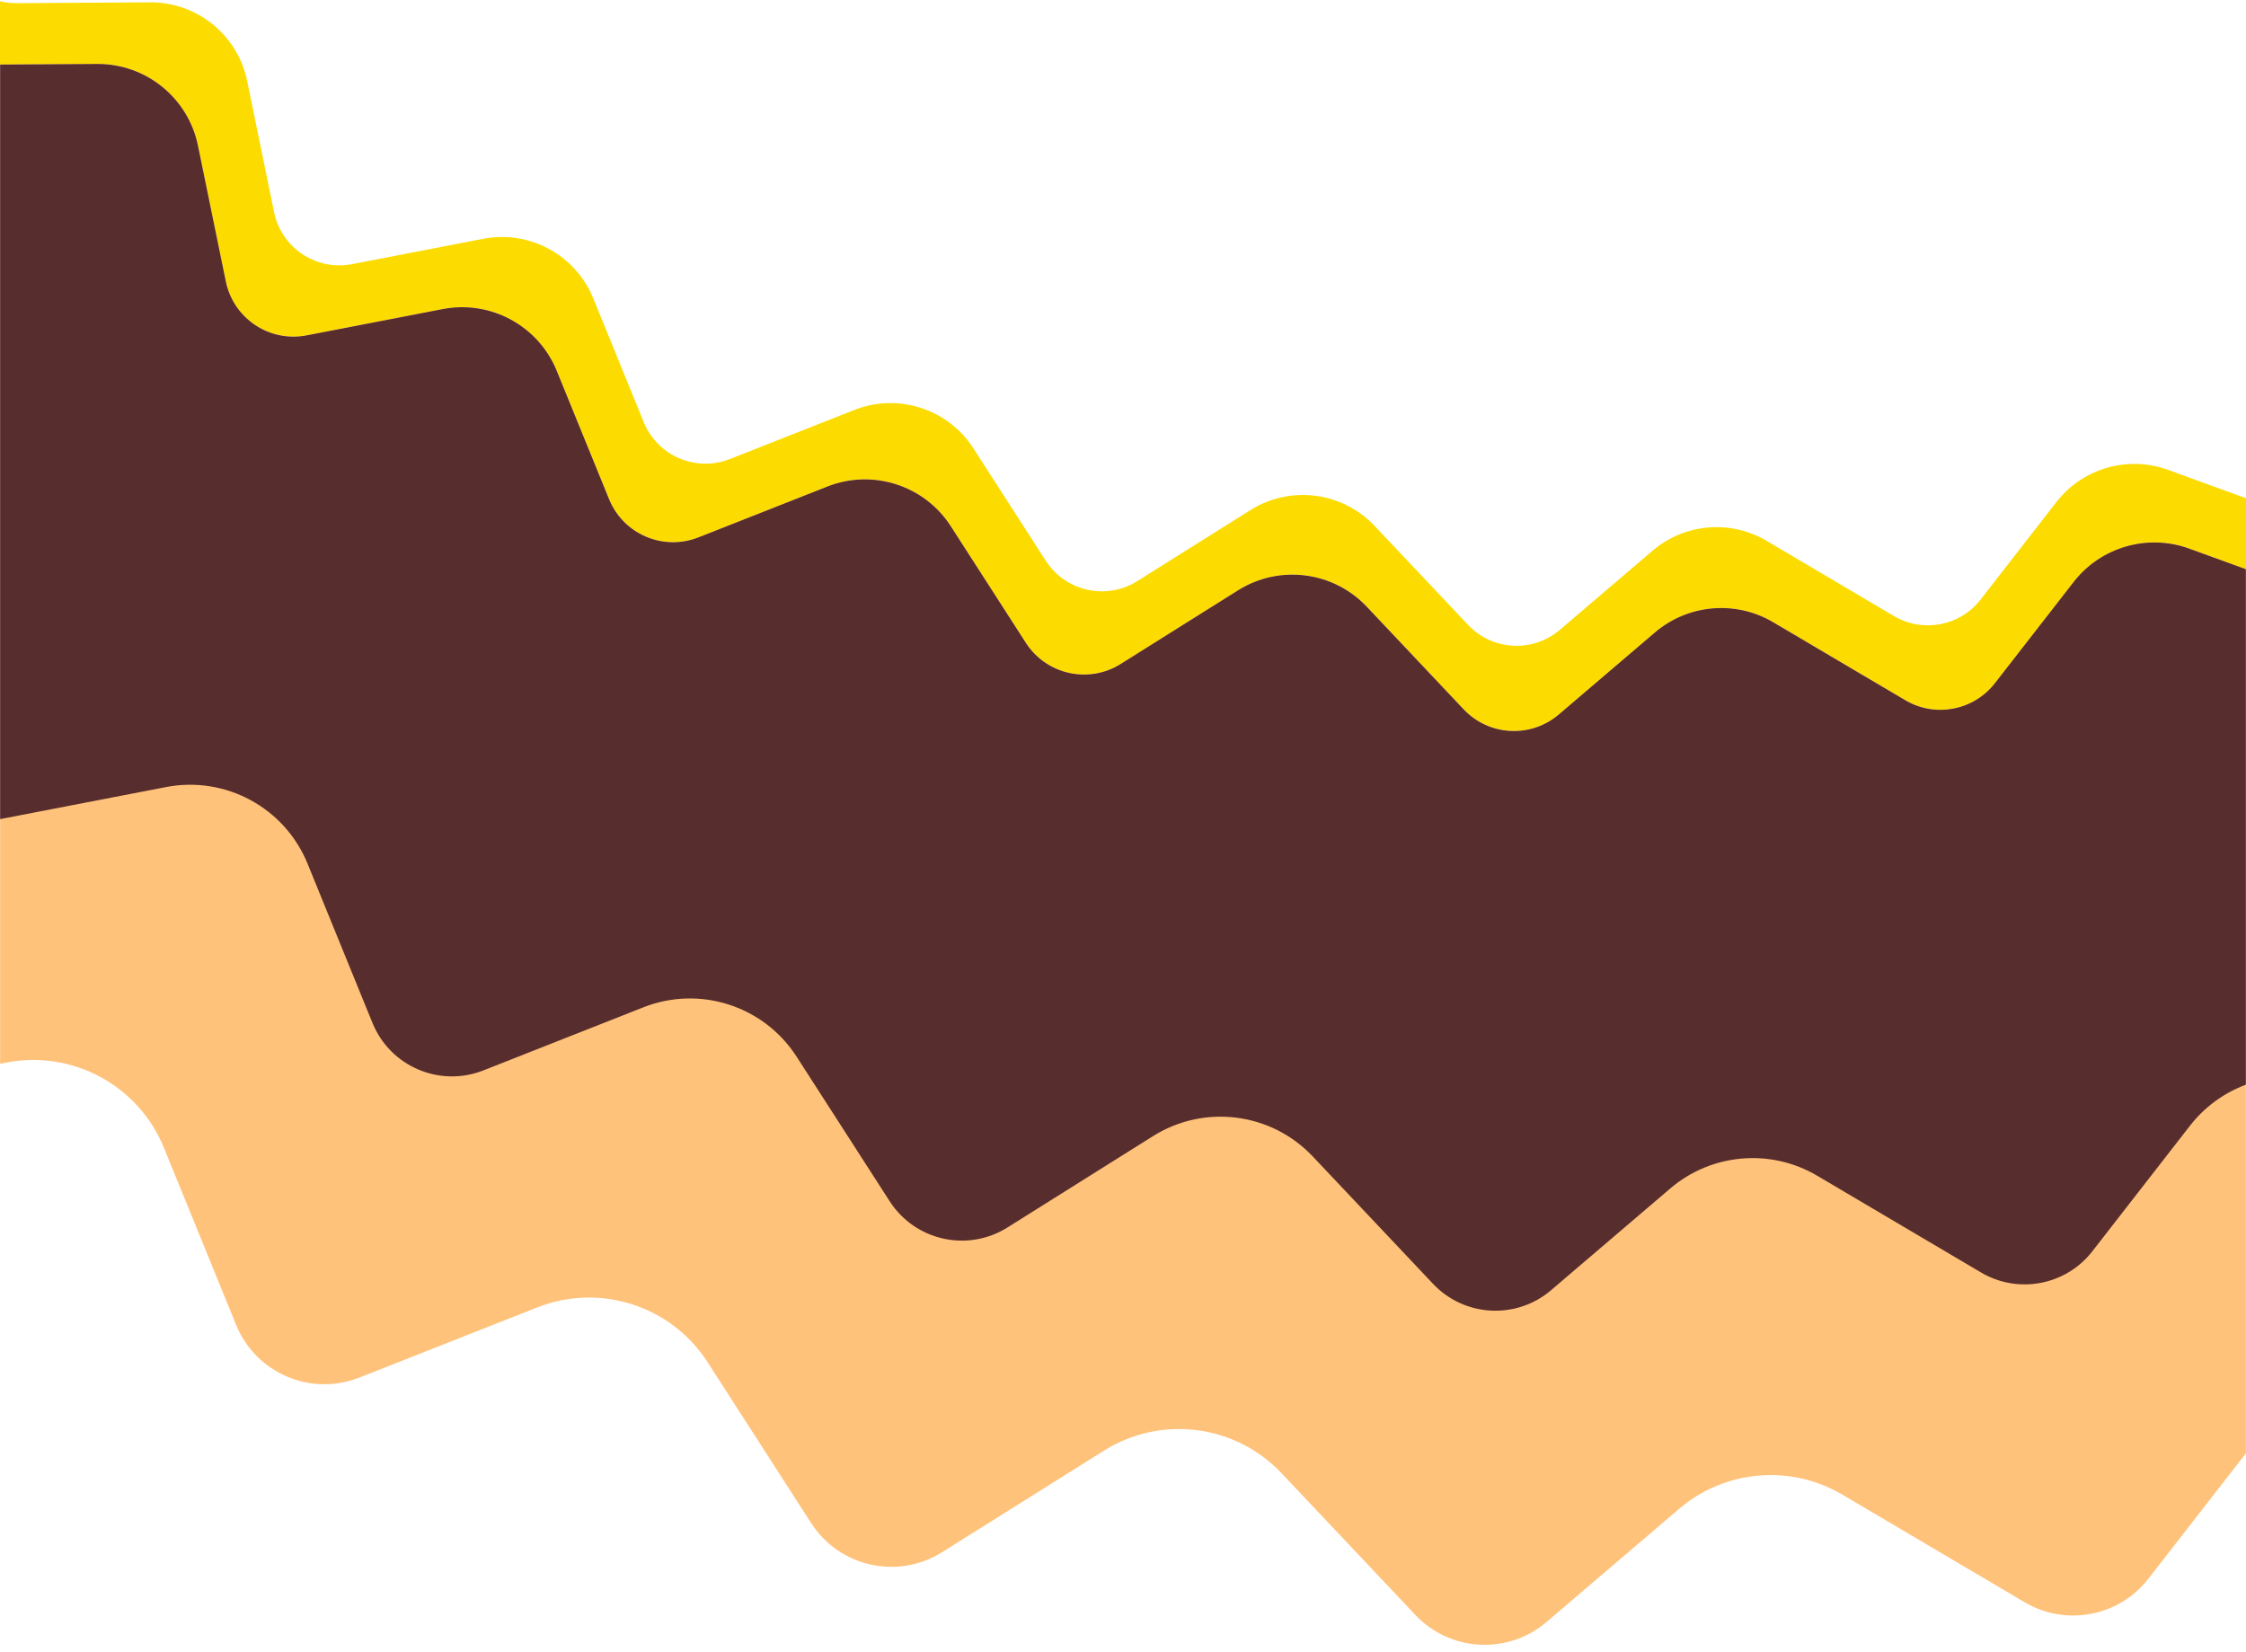
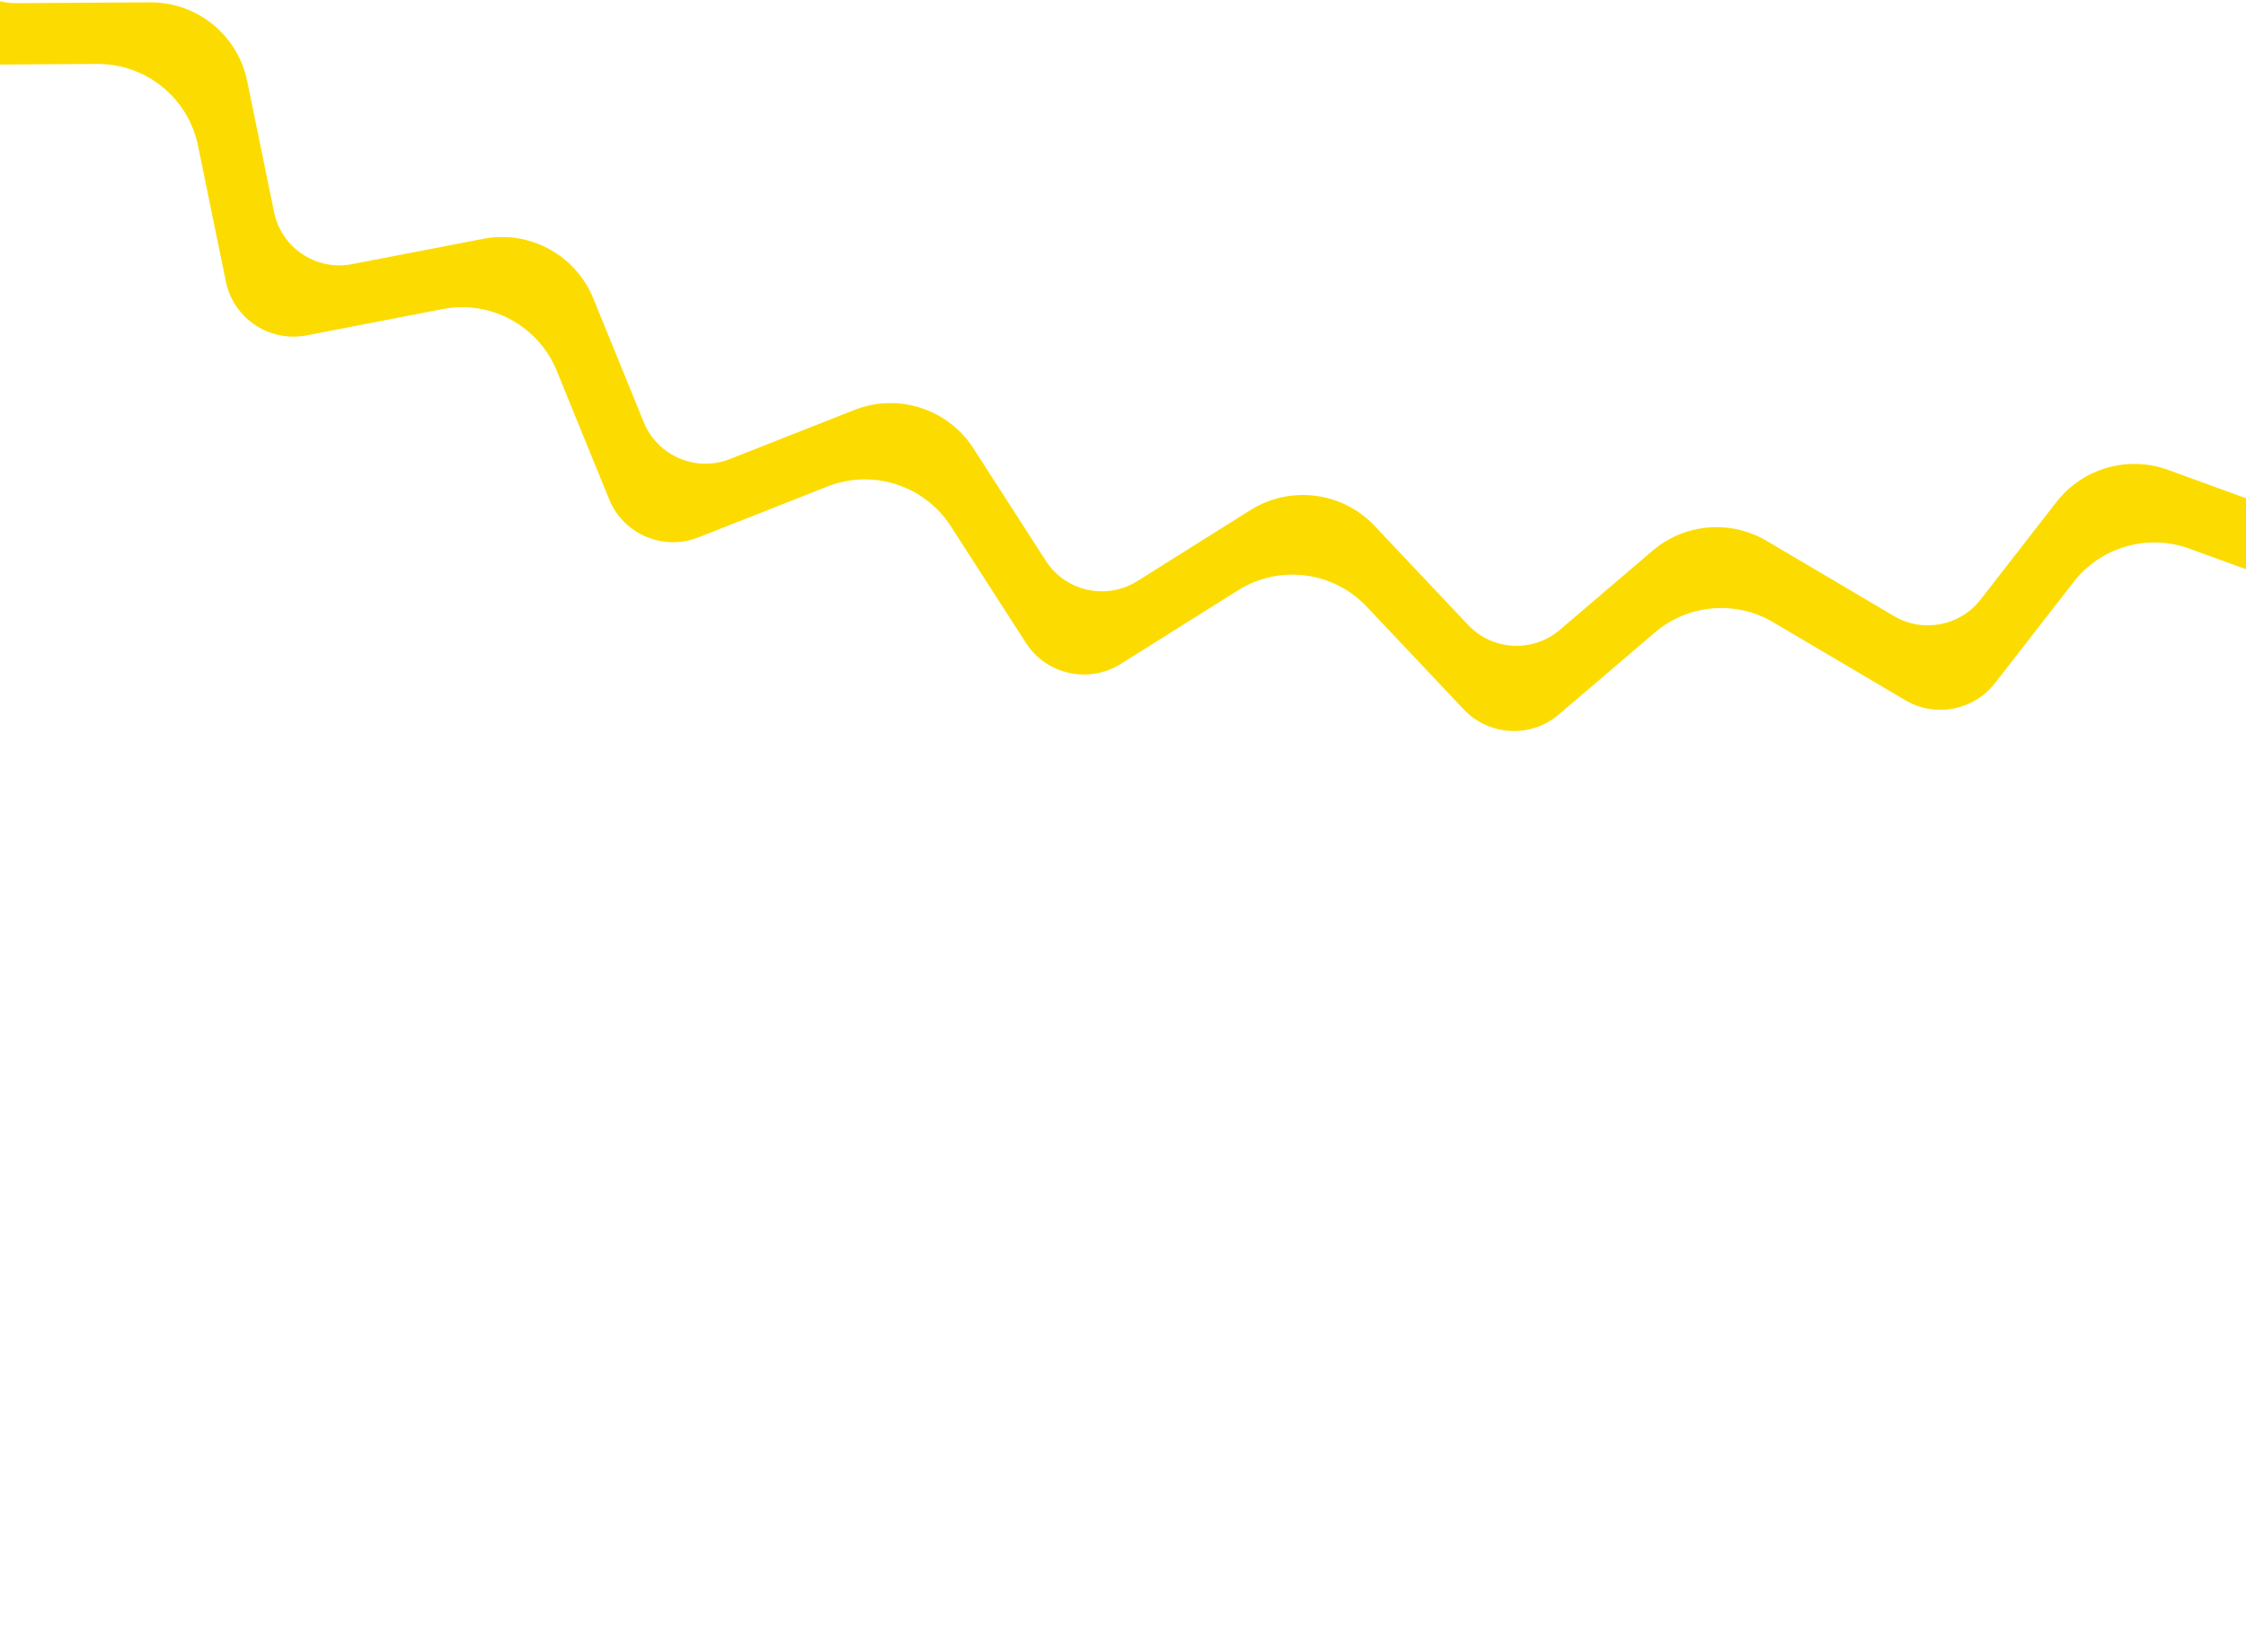
<svg xmlns="http://www.w3.org/2000/svg" id="Layer_2" data-name="Layer 2" viewBox="0 0 1920 1412">
  <defs>
    <style>
      .cls-1 {
        fill: none;
      }

      .cls-2 {
        mask: url(#mask);
      }

      .cls-3 {
        fill: #ffc27a;
      }

      .cls-4 {
        fill: #fcdc00;
      }

      .cls-5 {
        fill: #fff;
      }

      .cls-6 {
        fill: #582d2d;
      }

      .cls-7 {
        clip-path: url(#clippath);
      }
    </style>
    <clipPath id="clippath">
      <rect class="cls-1" y=".33" width="1920" height="1411" />
    </clipPath>
    <mask id="mask" x="-1474" y="-4266.99" width="5668.56" height="5678.53" maskUnits="userSpaceOnUse">
      <g id="mask0_72788_45391" data-name="mask0 72788 45391">
-         <path class="cls-5" d="M1920-805.56V1411.54H0V-805.56h1920Z" />
-       </g>
+         </g>
    </mask>
  </defs>
  <path class="cls-4" d="M3317.99-1290.13c-29.66-32.34-30.75-81.66-2.55-115.27l85.06-101.36c21.86-26.06,17.26-65.14-10.05-85.4l-81.88-60.79c-35.8-26.57-45.87-75.84-23.35-114.32l65.78-112.44c17.38-29.72,5.77-67.94-25.18-82.97l-93.39-45.35c-40.66-19.74-59.56-67.2-43.61-109.48l45.15-119.65c12.28-32.53-6.06-68.57-39.59-77.81l-102.31-28.19c-44.02-12.12-71.29-56.11-62.58-100.94l23.88-122.93c6.68-34.38-17.86-67-52.75-70.1l-108.33-9.63c-45.84-4.07-80.68-43.02-79.64-89.02l2.75-122.31c.79-35.22-29.21-63.3-64.29-60.17l-111.2,9.89c-46.08,4.09-87.37-28.42-94.2-74.17l-17.6-118.01c-5.22-34.95-39.71-57.52-73.82-48.31l-110.72,29.87c-44.76,12.09-91.17-12.89-105.75-56.88l-36.56-110.33c-11.11-33.55-49.01-49.9-81.04-34.96l-106.74,49.79c-41.97,19.58-91.95,3.02-113.91-37.78l-53.64-99.63c-16.73-31.07-56.78-40.64-85.74-20.5l-99.21,69c-37.9,26.36-89.76,18.69-118.42-17.48l-68.42-86.36c-21.82-27.54-62.7-30.07-87.75-5.42l-88.23,86.86c-32.68,32.18-84.68,33.62-119.09,3.31l-81.4-71.71c-25.9-22.81-65.76-18.65-86.4,9.02l-67.42,90.41c-24.93,33.43-70.01,44.6-107.66,26.66l-106.96-50.95c-29.22-13.92-64.2-1.74-78.44,27.32l-52.17,106.37c-18.37,37.44-60.62,56.69-100.93,45.99l-114.5-30.43c-31.27-8.31-63.42,10.09-72.09,41.27l-31.73,114.15c-11.17,40.17-49.17,66.87-90.76,63.74l-118.13-8.87c-32.27-2.42-60.48,21.57-63.28,53.81l-10.21,118.03c-3.59,41.55-36.05,74.76-77.5,79.34l-117.75,12.98c-32.17,3.55-55.5,32.33-52.32,64.53l11.65,117.9c4.1,41.5-21.7,80.12-61.6,92.23l-113.37,34.4c-30.97,9.39-48.61,41.96-39.56,73.03l33.11,113.75c11.66,40.04-6.6,82.74-43.6,101.98l-105.12,54.65c-28.72,14.92-40.07,50.18-25.47,79.06l53.45,105.74c18.82,37.23,8.71,82.55-24.12,108.25l-93.28,73.03c-25.48,19.95-30.17,56.68-10.52,82.4l71.97,94.11c25.33,33.13,23.73,79.54-3.82,110.84l-78.27,88.93c-21.39,24.29-19.24,61.27,4.81,82.93l88.04,79.28c30.98,27.92,37.95,73.83,16.6,109.66l-60.6,101.8c-16.55,27.8-7.65,63.76,19.97,80.62l101.11,61.76c35.59,21.74,50.87,65.59,36.47,104.74l-40.86,111.2c-11.16,30.37,4.19,64.09,34.44,75.58l110.73,42.13c38.97,14.83,62.05,55.13,55.1,96.25l-19.73,116.82c-5.39,31.91,15.9,62.22,47.74,67.98l116.59,21.07c41.04,7.42,71.12,42.8,71.86,84.49l2.06,118.45c.56,32.36,27.07,58.24,59.42,58.04l118.48-.71c41.7-.25,77.77,28.99,86.15,69.85l23.8,116.06c6.5,31.71,37.29,52.27,69.07,46.13l116.32-22.48c40.95-7.91,81.78,14.2,97.52,52.82l44.72,109.71c12.22,29.97,46.27,44.53,76.38,32.65l110.22-43.47c38.79-15.29,83-1.07,105.57,34l64.11,99.62c17.52,27.22,53.67,35.27,81.07,18.07l100.35-62.98c35.33-22.16,81.39-16.29,110.02,14.04l82.85,87.76c21.61,22.89,57.37,24.81,81.31,4.38l82.11-70.09c28.39-24.24,69.04-27.76,101.17-8.78l112.91,66.67c25.59,15.12,58.43,8.85,76.66-14.61l67.25-86.49c23.29-29.95,63.23-41.46,98.87-28.5l125.22,45.53c28.35,10.31,59.91-2.4,73.21-29.47v.04l46.95-95.59c17.04-34.71,54.87-54.09,93.01-47.66l132.92,22.44c30.25,5.11,59.38-13.79,67.04-43.51l25.93-100.63c9.86-38.25,44.15-65.14,83.65-65.59l135.77-1.53c31.24-.35,56.8-24.98,58.33-56.19l4.97-101.8c1.97-40.35,31.34-74.1,71.04-81.62l133.76-25.35c31.28-5.93,52.24-35.57,47.38-67.05l-15.33-99.4c-6.3-40.83,16.86-80.5,55.51-95.1l127.19-48.01c30.34-11.46,45.77-45.23,34.57-75.67l-34.49-93.77c-14.59-39.63,1.25-84.01,37.63-105.46l116.47-68.69c28.43-16.77,37.61-53.56,20.39-81.72l-52.16-85.27c-22.5-36.76-14.83-84.42,18.03-112.28l102.2-86.66c25.58-21.68,28-60.29,5.33-84.99l-68.05-74.18ZM3309.11-1141.61l-98.58,83.58c-31.7,26.88-39.08,72.86-17.39,108.31l50.32,82.25c16.6,27.16,7.75,62.65-19.67,78.82l-112.34,66.26c-35.08,20.7-50.36,63.51-36.3,101.73l33.28,90.45c10.8,29.36-4.08,61.93-33.35,72.98l-122.68,46.31c-37.28,14.06-59.62,52.33-53.54,91.72l14.79,95.88c4.68,30.36-15.53,58.95-45.71,64.67l-129.02,24.44c-38.27,7.25-66.61,39.81-68.51,78.72l-4.79,98.2c-1.47,30.11-26.14,53.86-56.27,54.2l-130.95,1.47c-38.1.44-71.19,26.37-80.69,63.27l-25.02,97.06c-7.38,28.66-35.47,46.89-64.66,41.96l-128.21-21.64c-36.77-6.21-73.26,12.48-89.7,45.96l-45.3,92.2h-.09c-12.83,26.1-43.28,38.36-70.62,28.42l-120.78-43.92c-34.39-12.49-72.91-1.39-95.37,27.49l-64.87,83.44c-17.6,22.63-49.27,28.66-73.95,14.09l-108.91-64.31c-31-18.31-70.22-14.91-97.59,8.47l-79.21,67.61c-23.09,19.72-57.58,17.86-78.42-4.22l-79.91-84.65c-27.62-29.25-72.05-34.92-106.12-13.53l-96.79,60.74c-26.44,16.59-61.31,8.82-78.21-17.42l-61.85-96.09c-21.78-33.83-64.41-47.56-101.83-32.8l-106.31,41.92c-29.04,11.44-61.89-2.59-73.67-31.5l-43.14-105.82c-15.18-37.24-54.57-58.58-94.06-50.95l-112.2,21.67c-30.64,5.91-60.36-13.93-66.62-44.5l-22.96-111.95C203.28,29.97,168.49,1.76,128.26,2.01L13.99,2.7c-31.22.19-56.77-24.77-57.31-55.99l-1.99-114.26c-.7-40.22-29.71-74.34-69.3-81.5l-112.45-20.32c-30.71-5.54-51.25-34.78-46.05-65.56l19.04-112.67c6.71-39.67-15.55-78.53-53.15-92.84l-106.8-40.64c-29.18-11.1-43.98-43.6-33.22-72.91l39.41-107.27c13.87-37.76-.86-80.05-35.19-101.02l-97.52-59.57c-26.63-16.26-35.22-50.95-19.26-77.77l58.46-98.19c20.58-34.58,13.87-78.87-16.02-105.78l-84.91-76.47c-23.2-20.88-25.26-56.55-4.64-79.98l75.5-85.79c26.57-30.19,28.12-74.95,3.69-106.91l-69.41-90.77c-18.97-24.8-14.45-60.23,10.13-79.47l89.98-70.45c31.68-24.8,41.42-68.53,23.27-104.43l-51.55-101.98c-14.08-27.85-3.13-61.87,24.57-76.26l101.39-52.71c35.7-18.56,53.3-59.75,42.06-98.36l-31.94-109.73c-8.71-29.97,8.3-61.38,38.17-70.45l109.35-33.18c38.5-11.69,63.38-48.94,59.42-88.97l-11.24-113.72c-3.07-31.07,19.43-58.82,50.46-62.24l113.59-12.53c39.98-4.41,71.28-36.44,74.75-76.52l9.86-113.85c2.7-31.09,29.91-54.24,61.04-51.9l113.96,8.56c40.12,3.02,76.77-22.74,87.55-61.49l30.6-110.11c8.36-30.07,39.37-47.82,69.53-39.8l110.45,29.34c38.88,10.34,79.64-8.23,97.35-44.35l50.32-102.6c13.75-28.03,47.48-39.77,75.67-26.35l103.17,49.15c36.31,17.3,79.79,6.52,103.84-25.72l65.04-87.22c19.89-26.69,58.35-30.71,83.34-8.7l78.52,69.17c33.19,29.25,83.34,27.86,114.87-3.18l85.1-83.78c24.14-23.79,63.59-21.34,84.64,5.22l65.98,83.3c27.64,34.9,77.66,42.29,114.22,16.86l95.7-66.56c27.94-19.43,66.57-10.18,82.69,19.78l51.75,96.09c21.18,39.36,69.38,55.33,109.87,36.45l102.95-48.03c30.9-14.4,67.46,1.35,78.18,33.72l35.27,106.42c14.06,42.44,58.83,66.51,101.99,54.86l106.8-28.82c32.9-8.88,66.18,12.9,71.2,46.6l16.98,113.84c6.58,44.13,46.4,75.49,90.85,71.54l107.26-9.55c33.84-3,62.78,24.08,62.01,58.04l-2.65,117.98c-.99,44.39,32.61,81.94,76.83,85.87l104.49,9.29c33.67,2.99,57.34,34.45,50.9,67.62l-23.04,118.57c-8.4,43.25,17.9,85.66,60.37,97.37l98.68,27.18c32.34,8.92,50.02,43.67,38.18,75.06l-43.55,115.41c-15.39,40.78,2.86,86.57,42.06,105.6l90.09,43.74c29.86,14.5,41.06,51.37,24.29,80.04l-63.46,108.46c-21.72,37.12-12.01,84.64,22.52,110.27l78.99,58.63c26.34,19.55,30.77,57.25,9.69,82.38l-82.04,97.77c-27.22,32.42-26.17,80,2.46,111.19l65.64,71.54c21.86,23.84,19.54,61.07-5.14,81.99Z" />
  <g class="cls-7">
    <g class="cls-2">
      <g>
-         <path class="cls-3" d="M4061.64-1236.35c-40.94-44.62-42.44-112.68-3.52-159.06l117.37-139.88c30.16-35.94,23.81-89.88-13.86-117.85l-112.99-83.86c-49.4-36.66-63.28-104.64-32.21-157.75l90.77-155.15c23.98-41,7.97-93.73-34.76-114.49l-128.86-62.57c-56.09-27.23-82.18-92.72-60.17-151.06l62.28-165.11c16.94-44.88-8.37-94.62-54.62-107.36l-141.16-38.88c-60.75-16.72-98.37-77.41-86.36-139.27l32.97-169.62c9.22-47.45-24.65-92.46-72.8-96.73l-149.47-13.29c-63.27-5.63-111.32-59.35-109.9-122.85l3.79-168.76c1.09-48.59-40.3-87.33-88.71-83.03l-153.44,13.64c-63.58,5.65-120.56-39.2-129.98-102.33l-24.28-162.85c-7.18-48.2-54.8-79.36-101.85-66.66l-152.78,41.24c-61.75,16.67-125.79-17.78-145.91-78.5l-50.45-152.23c-15.33-46.29-67.63-68.85-111.82-48.23l-147.28,68.7c-57.93,27.02-126.87,4.15-157.18-52.12l-74.01-137.47c-23.08-42.87-78.34-56.09-118.31-28.29l-136.9,95.21c-52.29,36.37-123.84,25.8-163.39-24.13l-94.4-119.16c-30.11-38-86.52-41.48-121.08-7.47l-121.74,119.86c-45.09,44.39-116.84,46.39-164.34,4.56l-112.31-98.94c-35.74-31.49-90.74-25.74-119.23,12.44l-93.04,124.76c-34.4,46.13-96.6,61.54-148.55,36.79l-147.58-70.3c-40.31-19.2-88.57-2.39-108.24,37.71l-71.98,146.77c-25.33,51.65-83.64,78.23-139.26,63.45l-157.98-41.99c-43.15-11.47-87.51,13.92-99.47,56.95l-43.78,157.5c-15.42,55.44-67.84,92.27-125.22,87.96l-163.01-12.24c-44.53-3.35-83.46,29.77-87.31,74.25l-14.09,162.85c-4.96,57.33-49.73,103.17-106.94,109.48l-162.49,17.92c-44.38,4.89-76.57,44.58-72.18,89.03l16.07,162.68c5.65,57.27-29.93,110.56-84.99,127.26l-156.42,47.46c-42.73,12.98-67.08,57.9-54.6,100.78l45.7,156.96c16.08,55.25-9.11,114.16-60.17,140.71l-145.04,75.4c-39.61,20.6-55.29,69.25-35.15,109.1l73.76,145.9c25.96,51.35,12.03,113.9-33.28,149.36l-128.72,100.78c-35.16,27.53-41.62,78.22-14.5,113.7l99.3,129.85c34.96,45.7,32.75,109.75-5.27,152.94l-108,122.71c-29.51,33.52-26.55,84.54,6.64,114.42l121.46,109.39c42.76,38.51,52.36,101.86,22.93,151.31l-83.61,140.46c-22.85,38.37-10.56,87.97,27.54,111.25l139.51,85.21c49.1,30,70.17,90.51,50.33,144.52l-56.38,153.43c-15.41,41.91,5.79,88.42,47.52,104.3l152.79,58.13c53.78,20.46,85.62,76.08,76.03,132.81l-27.23,161.19c-7.44,44.03,21.93,85.85,65.88,93.79l160.86,29.06c56.63,10.23,98.14,59.05,99.14,116.58l2.85,163.44c.78,44.65,37.33,80.36,81.99,80.09l163.47-.98c57.54-.34,107.32,40.01,118.87,96.38l32.84,160.14c8.97,43.74,51.47,72.13,95.32,63.66l160.51-31.01c56.49-10.91,112.84,19.61,134.56,72.89l61.71,151.38c16.85,41.35,63.84,61.43,105.38,45.06l152.07-59.97c53.53-21.12,114.52-1.47,145.66,46.92l88.47,137.45c24.17,37.56,74.04,48.67,111.87,24.94l138.47-86.89c48.74-30.59,112.31-22.48,151.81,19.36l114.33,121.1c29.81,31.59,79.14,34.23,112.18,6.04l113.3-96.71c39.18-33.45,95.26-38.31,139.61-12.13l155.8,91.98c35.31,20.86,80.62,12.23,105.79-20.15l92.79-119.35c32.12-41.32,87.23-57.2,136.42-39.32l172.78,62.82c39.11,14.22,82.66-3.32,101.01-40.67l-.06.02,64.78-131.9c23.53-47.89,75.72-74.63,128.32-65.75l183.41,30.95c41.74,7.05,81.93-19.03,92.5-60.03l35.79-138.85c13.6-52.78,60.92-89.88,115.43-90.5l187.33-2.12c43.11-.49,78.4-34.47,80.5-77.54l6.86-140.46c2.71-55.67,43.23-102.24,98-112.62l184.57-34.97c43.17-8.18,72.09-49.09,65.39-92.52l-21.16-137.16c-8.7-56.34,23.26-111.09,76.61-131.22l175.5-66.24c41.87-15.8,63.16-62.41,47.72-104.4l-47.61-129.39c-20.11-54.68,1.74-115.92,51.93-145.53l160.72-94.77c39.22-23.13,51.89-73.9,28.13-112.75l-71.98-117.66c-31.03-50.72-20.47-116.48,24.88-154.94l141.02-119.57c35.29-29.92,38.63-83.18,7.35-117.28l-93.9-102.34ZM3317.99-1290.13l68.05,74.18c22.67,24.7,20.25,63.31-5.33,84.99l-102.2,86.66c-32.86,27.86-40.53,75.51-18.03,112.28l52.16,85.27c17.22,28.16,8.04,64.95-20.39,81.72l-116.47,68.69c-36.38,21.45-52.22,65.83-37.63,105.46l34.49,93.77c11.2,30.44-4.23,64.21-34.57,75.67l-127.19,48.01c-38.65,14.6-61.81,54.27-55.51,95.1l15.33,99.4c4.86,31.48-16.1,61.12-47.38,67.05l-133.76,25.35c-39.7,7.52-69.07,41.27-71.04,81.62l-4.97,101.8c-1.53,31.22-27.09,55.84-58.33,56.19l-135.77,1.53c-39.5.45-73.79,27.34-83.65,65.59l-25.93,100.63c-7.66,29.71-36.79,48.61-67.04,43.51l-132.92-22.44c-38.14-6.43-75.97,12.94-93.01,47.66l-46.95,95.59v-.04c-13.3,27.07-44.86,39.78-73.21,29.47l-125.22-45.53c-35.64-12.96-75.58-1.45-98.87,28.5l-67.25,86.49c-18.23,23.46-51.07,29.73-76.66,14.61l-112.91-66.67c-32.13-18.98-72.78-15.46-101.17,8.78l-82.11,70.09c-23.94,20.43-59.7,18.5-81.31-4.38l-82.85-87.76c-28.63-30.33-74.69-36.2-110.02-14.04l-100.35,62.98c-27.41,17.21-63.55,9.15-81.07-18.07l-64.11-99.62c-22.57-35.07-66.78-49.3-105.57-34l-110.22,43.47c-30.11,11.88-64.15-2.68-76.38-32.65l-44.72-109.71c-15.73-38.62-56.56-60.73-97.52-52.82l-116.32,22.48c-31.78,6.15-62.57-14.42-69.07-46.13l-23.8-116.06c-8.39-40.86-44.45-70.09-86.15-69.85l-118.48.71c-32.35.2-58.86-25.67-59.42-58.04l-2.06-118.45c-.74-41.69-30.82-77.07-71.86-84.49l-116.59-21.07c-31.84-5.76-53.13-36.06-47.74-67.98l19.73-116.82c6.95-41.12-16.13-81.42-55.1-96.25l-110.73-42.13c-30.25-11.5-45.6-45.21-34.44-75.58l40.86-111.2c14.39-39.15-.89-83-36.47-104.74l-101.11-61.76c-27.61-16.86-36.52-52.82-19.97-80.62l60.6-101.8c21.34-35.83,14.38-81.74-16.6-109.66l-88.04-79.28c-24.05-21.66-26.19-58.64-4.81-82.93l78.27-88.93c27.56-31.3,29.16-77.71,3.82-110.84l-71.97-94.11c-19.65-25.72-14.97-62.45,10.52-82.4l93.28-73.03c32.83-25.7,42.93-71.02,24.12-108.25l-53.45-105.74c-14.6-28.88-3.25-64.14,25.47-79.06l105.12-54.65c37.01-19.24,55.27-61.94,43.6-101.98l-33.11-113.75c-9.05-31.07,8.59-63.64,39.56-73.03l113.37-34.4c39.9-12.11,65.7-50.73,61.6-92.23l-11.65-117.9c-3.18-32.2,20.14-60.98,52.32-64.53l117.75-12.98c41.44-4.58,73.9-37.79,77.5-79.34l10.21-118.03c2.8-32.24,31.01-56.23,63.28-53.81l118.13,8.87c41.58,3.13,79.58-23.57,90.76-63.74l31.73-114.15c8.67-31.18,40.82-49.58,72.09-41.27l114.5,30.43c40.31,10.7,82.56-8.55,100.93-45.99l52.17-106.37c14.24-29.06,49.21-41.24,78.44-27.32l106.96,50.95c37.65,17.94,82.73,6.77,107.66-26.66l67.42-90.41c20.64-27.67,60.5-31.83,86.4-9.02l81.4,71.71c34.41,30.31,86.41,28.87,119.09-3.31l88.23-86.86c25.05-24.65,65.93-22.12,87.75,5.42l68.42,86.36c28.66,36.17,80.52,43.84,118.42,17.48l99.21-69c28.96-20.14,69.01-10.57,85.74,20.5l53.64,99.63c21.96,40.8,71.94,57.36,113.91,37.78l106.74-49.79c32.03-14.94,69.93,1.41,81.04,34.96l36.56,110.33c14.58,43.99,60.99,68.97,105.75,56.88l110.72-29.87c34.11-9.21,68.6,13.36,73.82,48.31l17.6,118.01c6.83,45.75,48.12,78.26,94.2,74.17l111.2-9.89c35.08-3.13,65.08,24.95,64.29,60.17l-2.75,122.31c-1.04,46,33.8,84.95,79.64,89.02l108.33,9.63c34.89,3.1,59.43,35.72,52.75,70.1l-23.88,122.93c-8.71,44.83,18.56,88.82,62.58,100.94l102.31,28.19c33.53,9.24,51.87,45.28,39.59,77.81l-45.15,119.65c-15.95,42.28,2.95,89.74,43.61,109.48l93.39,45.35c30.95,15.03,42.56,53.25,25.18,82.97l-65.78,112.44c-22.52,38.48-12.45,87.75,23.35,114.32l81.88,60.79c27.31,20.26,31.91,59.34,10.05,85.4l-85.06,101.36c-28.2,33.61-27.11,82.93,2.55,115.27Z" />
-         <path class="cls-6" d="M3789.73-1256.02c-36.82-40.13-38.17-101.34-3.17-143.04l105.56-125.8c27.13-32.33,21.43-80.82-12.47-105.98l-101.61-75.42c-44.43-32.98-56.92-94.11-28.98-141.87l81.64-139.54c21.57-36.87,7.17-84.31-31.26-102.97l-115.9-56.27c-50.44-24.5-73.9-83.4-54.1-135.86l56.02-148.49c15.22-40.37-7.53-85.09-49.12-96.55l-126.96-34.97c-54.64-15.05-88.47-69.63-77.67-125.26l29.64-152.55c8.29-42.67-22.16-83.15-65.46-87l-134.43-11.95c-56.89-5.05-100.12-53.36-98.84-110.47l3.42-151.78c.98-43.7-36.25-78.54-79.78-74.67l-138,12.27c-57.18,5.08-108.43-35.25-116.89-92.03l-21.84-146.46c-6.46-43.36-49.28-71.39-91.6-59.96l-137.41,37.09c-55.53,14.99-113.12-16-131.23-70.6l-45.37-136.92c-13.8-41.63-60.83-61.91-100.58-43.37l-132.46,61.8c-52.09,24.3-114.1,3.74-141.36-46.88l-66.56-123.64c-20.75-38.55-70.46-50.43-106.4-25.44l-123.12,85.62c-47.03,32.7-111.39,23.2-146.95-21.7l-84.9-107.17c-27.07-34.18-77.82-37.31-108.89-6.72l-109.47,107.79c-40.56,39.92-105.08,41.71-147.8,4.09l-101.01-88.98c-32.14-28.32-81.62-23.16-107.22,11.19l-83.67,112.2c-30.94,41.49-86.88,55.34-133.59,33.09l-132.73-63.22c-36.26-17.28-79.67-2.16-97.35,33.9l-64.74,132c-22.79,46.47-75.23,70.35-125.25,57.07l-142.09-37.76c-38.81-10.31-78.7,12.52-89.46,51.21l-39.38,141.65c-13.86,49.85-61.01,82.98-112.63,79.1l-146.61-11c-40.05-3.01-75.07,26.76-78.52,66.77l-12.69,146.47c-4.47,51.57-44.74,92.79-96.18,98.46l-146.13,16.11c-39.92,4.4-68.86,40.11-64.92,80.08l14.45,146.31c5.08,51.49-26.92,99.42-76.45,114.44l-140.68,42.71c-38.43,11.66-60.32,52.06-49.09,90.63l41.09,141.16c14.46,49.69-8.19,102.67-54.1,126.54l-130.43,67.82c-35.63,18.53-49.72,62.27-31.62,98.11l66.33,131.2c23.35,46.19,10.82,102.44-29.93,134.35l-115.76,90.63c-31.63,24.76-37.43,70.36-13.04,102.25l89.3,116.79c31.44,41.1,29.46,98.7-4.74,137.55l-97.13,110.37c-26.53,30.15-23.87,76.03,5.97,102.9l109.24,98.39c38.46,34.63,47.09,91.62,20.62,136.08l-75.2,126.33c-20.53,34.51-9.49,79.12,24.77,100.05l125.47,76.64c44.16,26.98,63.12,81.4,45.27,129.97l-50.7,138c-13.85,37.69,5.2,79.52,42.74,93.8l137.42,52.27c48.37,18.41,77,68.42,68.39,119.45l-24.48,144.97c-6.69,39.6,19.73,77.21,59.25,84.35l144.68,26.14c50.92,9.2,88.26,53.11,89.16,104.85l2.57,147c.7,40.15,33.58,72.26,73.74,72.03l147.02-.89c51.75-.31,96.52,35.98,106.91,86.67l29.54,144.03c8.07,39.34,46.29,64.86,85.72,57.24l144.35-27.89c50.81-9.82,101.49,17.63,121.02,65.56l55.5,136.15c15.16,37.18,57.42,55.27,94.78,40.53l136.77-53.94c48.15-18.98,102.99-1.31,131,42.2l79.57,123.62c21.74,33.77,66.6,43.77,100.61,22.43l124.53-78.15c43.84-27.52,101-20.22,136.53,17.41l102.81,108.9c26.82,28.4,71.19,30.79,100.9,5.43l101.9-86.97c35.23-30.07,85.68-34.45,125.57-10.9l140.1,82.73c31.77,18.75,72.51,10.99,95.14-18.13l83.45-107.34c28.9-37.16,78.45-51.44,122.7-35.37l155.4,56.49c35.17,12.8,74.34-2.98,90.85-36.58l-.04.03,58.27-118.63c21.15-43.07,68.1-67.12,115.41-59.13l164.95,27.84c37.54,6.34,73.69-17.12,83.19-53.99l32.19-124.88c12.23-47.47,54.78-80.84,103.81-81.39l168.47-1.9c38.78-.44,70.5-31,72.38-69.73l6.16-126.33c2.45-50.07,38.89-91.96,88.15-101.28l166-31.45c38.82-7.36,64.82-44.15,58.8-83.2L3339.74-.41c-7.81-50.68,20.92-99.9,68.89-118.01l157.83-59.58c37.65-14.22,56.81-56.12,42.91-93.9l-42.81-116.37c-18.1-49.17,1.55-104.26,46.7-130.88l144.54-85.24c35.28-20.8,46.66-66.48,25.29-101.41l-64.74-105.82c-27.91-45.61-18.41-104.75,22.38-139.34l126.84-107.54c31.73-26.91,34.74-74.81,6.61-105.48l-84.45-92.05ZM3400.5-1506.76l-85.06,101.36c-28.2,33.61-27.11,82.93,2.55,115.27l68.05,74.18c22.67,24.7,20.25,63.31-5.33,84.99l-102.2,86.66c-32.86,27.86-40.53,75.51-18.03,112.28l52.16,85.27c17.22,28.16,8.04,64.95-20.39,81.72l-116.47,68.69c-36.38,21.45-52.22,65.83-37.63,105.46l34.49,93.77c11.2,30.44-4.23,64.21-34.57,75.67l-127.19,48.01c-38.65,14.6-61.81,54.27-55.51,95.1l15.33,99.4c4.86,31.48-16.1,61.12-47.38,67.05l-133.76,25.35c-39.7,7.52-69.07,41.27-71.04,81.62l-4.97,101.8c-1.53,31.22-27.09,55.84-58.33,56.19l-135.77,1.53c-39.5.45-73.79,27.34-83.65,65.59l-25.93,100.63c-7.66,29.71-36.79,48.61-67.04,43.51l-132.92-22.44c-38.14-6.43-75.97,12.94-93.01,47.66l-46.95,95.59v-.04c-13.3,27.07-44.86,39.78-73.21,29.47l-125.22-45.53c-35.64-12.96-75.58-1.45-98.87,28.5l-67.25,86.49c-18.23,23.46-51.07,29.73-76.66,14.61l-112.91-66.67c-32.13-18.98-72.78-15.46-101.17,8.78l-82.11,70.09c-23.94,20.43-59.7,18.5-81.31-4.38l-82.85-87.76c-28.63-30.33-74.69-36.2-110.02-14.04l-100.35,62.98c-27.41,17.21-63.55,9.15-81.07-18.07l-64.11-99.62c-22.57-35.07-66.78-49.3-105.57-34l-110.22,43.47c-30.11,11.88-64.15-2.68-76.38-32.65l-44.72-109.71c-15.73-38.62-56.56-60.73-97.52-52.82l-116.32,22.48c-31.78,6.15-62.57-14.42-69.07-46.13l-23.8-116.06c-8.39-40.86-44.45-70.09-86.15-69.85l-118.48.71c-32.35.2-58.86-25.67-59.42-58.04l-2.06-118.45c-.74-41.69-30.82-77.07-71.86-84.49l-116.59-21.07c-31.84-5.76-53.13-36.06-47.74-67.98l19.73-116.82c6.95-41.12-16.13-81.42-55.1-96.25l-110.73-42.13c-30.25-11.5-45.6-45.21-34.44-75.58l40.86-111.2c14.39-39.15-.89-83-36.47-104.74l-101.11-61.76c-27.61-16.86-36.52-52.82-19.97-80.62l60.6-101.8c21.34-35.83,14.38-81.74-16.6-109.66l-88.04-79.28c-24.05-21.66-26.19-58.64-4.81-82.93l78.27-88.93c27.56-31.3,29.16-77.71,3.82-110.84l-71.97-94.11c-19.65-25.72-14.97-62.45,10.52-82.4l93.28-73.03c32.83-25.7,42.93-71.02,24.12-108.25l-53.45-105.74c-14.6-28.88-3.25-64.14,25.47-79.06l105.12-54.65c37.01-19.24,55.27-61.94,43.6-101.98l-33.11-113.75c-9.05-31.07,8.59-63.64,39.56-73.03l113.37-34.4c39.9-12.11,65.7-50.73,61.6-92.23l-11.65-117.9c-3.18-32.2,20.14-60.98,52.32-64.53l117.75-12.98c41.44-4.58,73.9-37.79,77.5-79.34l10.21-118.03c2.8-32.24,31.01-56.23,63.28-53.81l118.13,8.87c41.58,3.13,79.58-23.57,90.76-63.74l31.73-114.15c8.67-31.18,40.82-49.58,72.09-41.27l114.5,30.43c40.31,10.7,82.56-8.55,100.93-45.99l52.17-106.37c14.24-29.06,49.21-41.24,78.44-27.32l106.96,50.95c37.65,17.94,82.73,6.77,107.66-26.66l67.42-90.41c20.64-27.67,60.5-31.83,86.4-9.02l81.4,71.71c34.41,30.31,86.41,28.87,119.09-3.31l88.23-86.86c25.05-24.65,65.93-22.12,87.75,5.42l68.42,86.36c28.66,36.17,80.52,43.84,118.42,17.48l99.21-69c28.96-20.14,69.01-10.57,85.74,20.5l53.64,99.63c21.96,40.8,71.94,57.36,113.91,37.78l106.74-49.79c32.03-14.94,69.93,1.41,81.04,34.96l36.56,110.33c14.58,43.99,60.99,68.97,105.75,56.88l110.72-29.87c34.11-9.21,68.6,13.36,73.82,48.31l17.6,118.01c6.83,45.75,48.12,78.26,94.2,74.17l111.2-9.89c35.08-3.13,65.08,24.95,64.29,60.17l-2.75,122.31c-1.04,46,33.8,84.95,79.64,89.02l108.33,9.63c34.89,3.1,59.43,35.72,52.75,70.1l-23.88,122.93c-8.71,44.83,18.56,88.82,62.58,100.94l102.31,28.19c33.53,9.24,51.87,45.28,39.59,77.81l-45.15,119.65c-15.95,42.28,2.95,89.74,43.61,109.48l93.39,45.35c30.95,15.03,42.56,53.25,25.18,82.97l-65.78,112.44c-22.52,38.48-12.45,87.75,23.35,114.32l81.88,60.79c27.31,20.26,31.91,59.34,10.05,85.4Z" />
-       </g>
+         </g>
    </g>
  </g>
</svg>